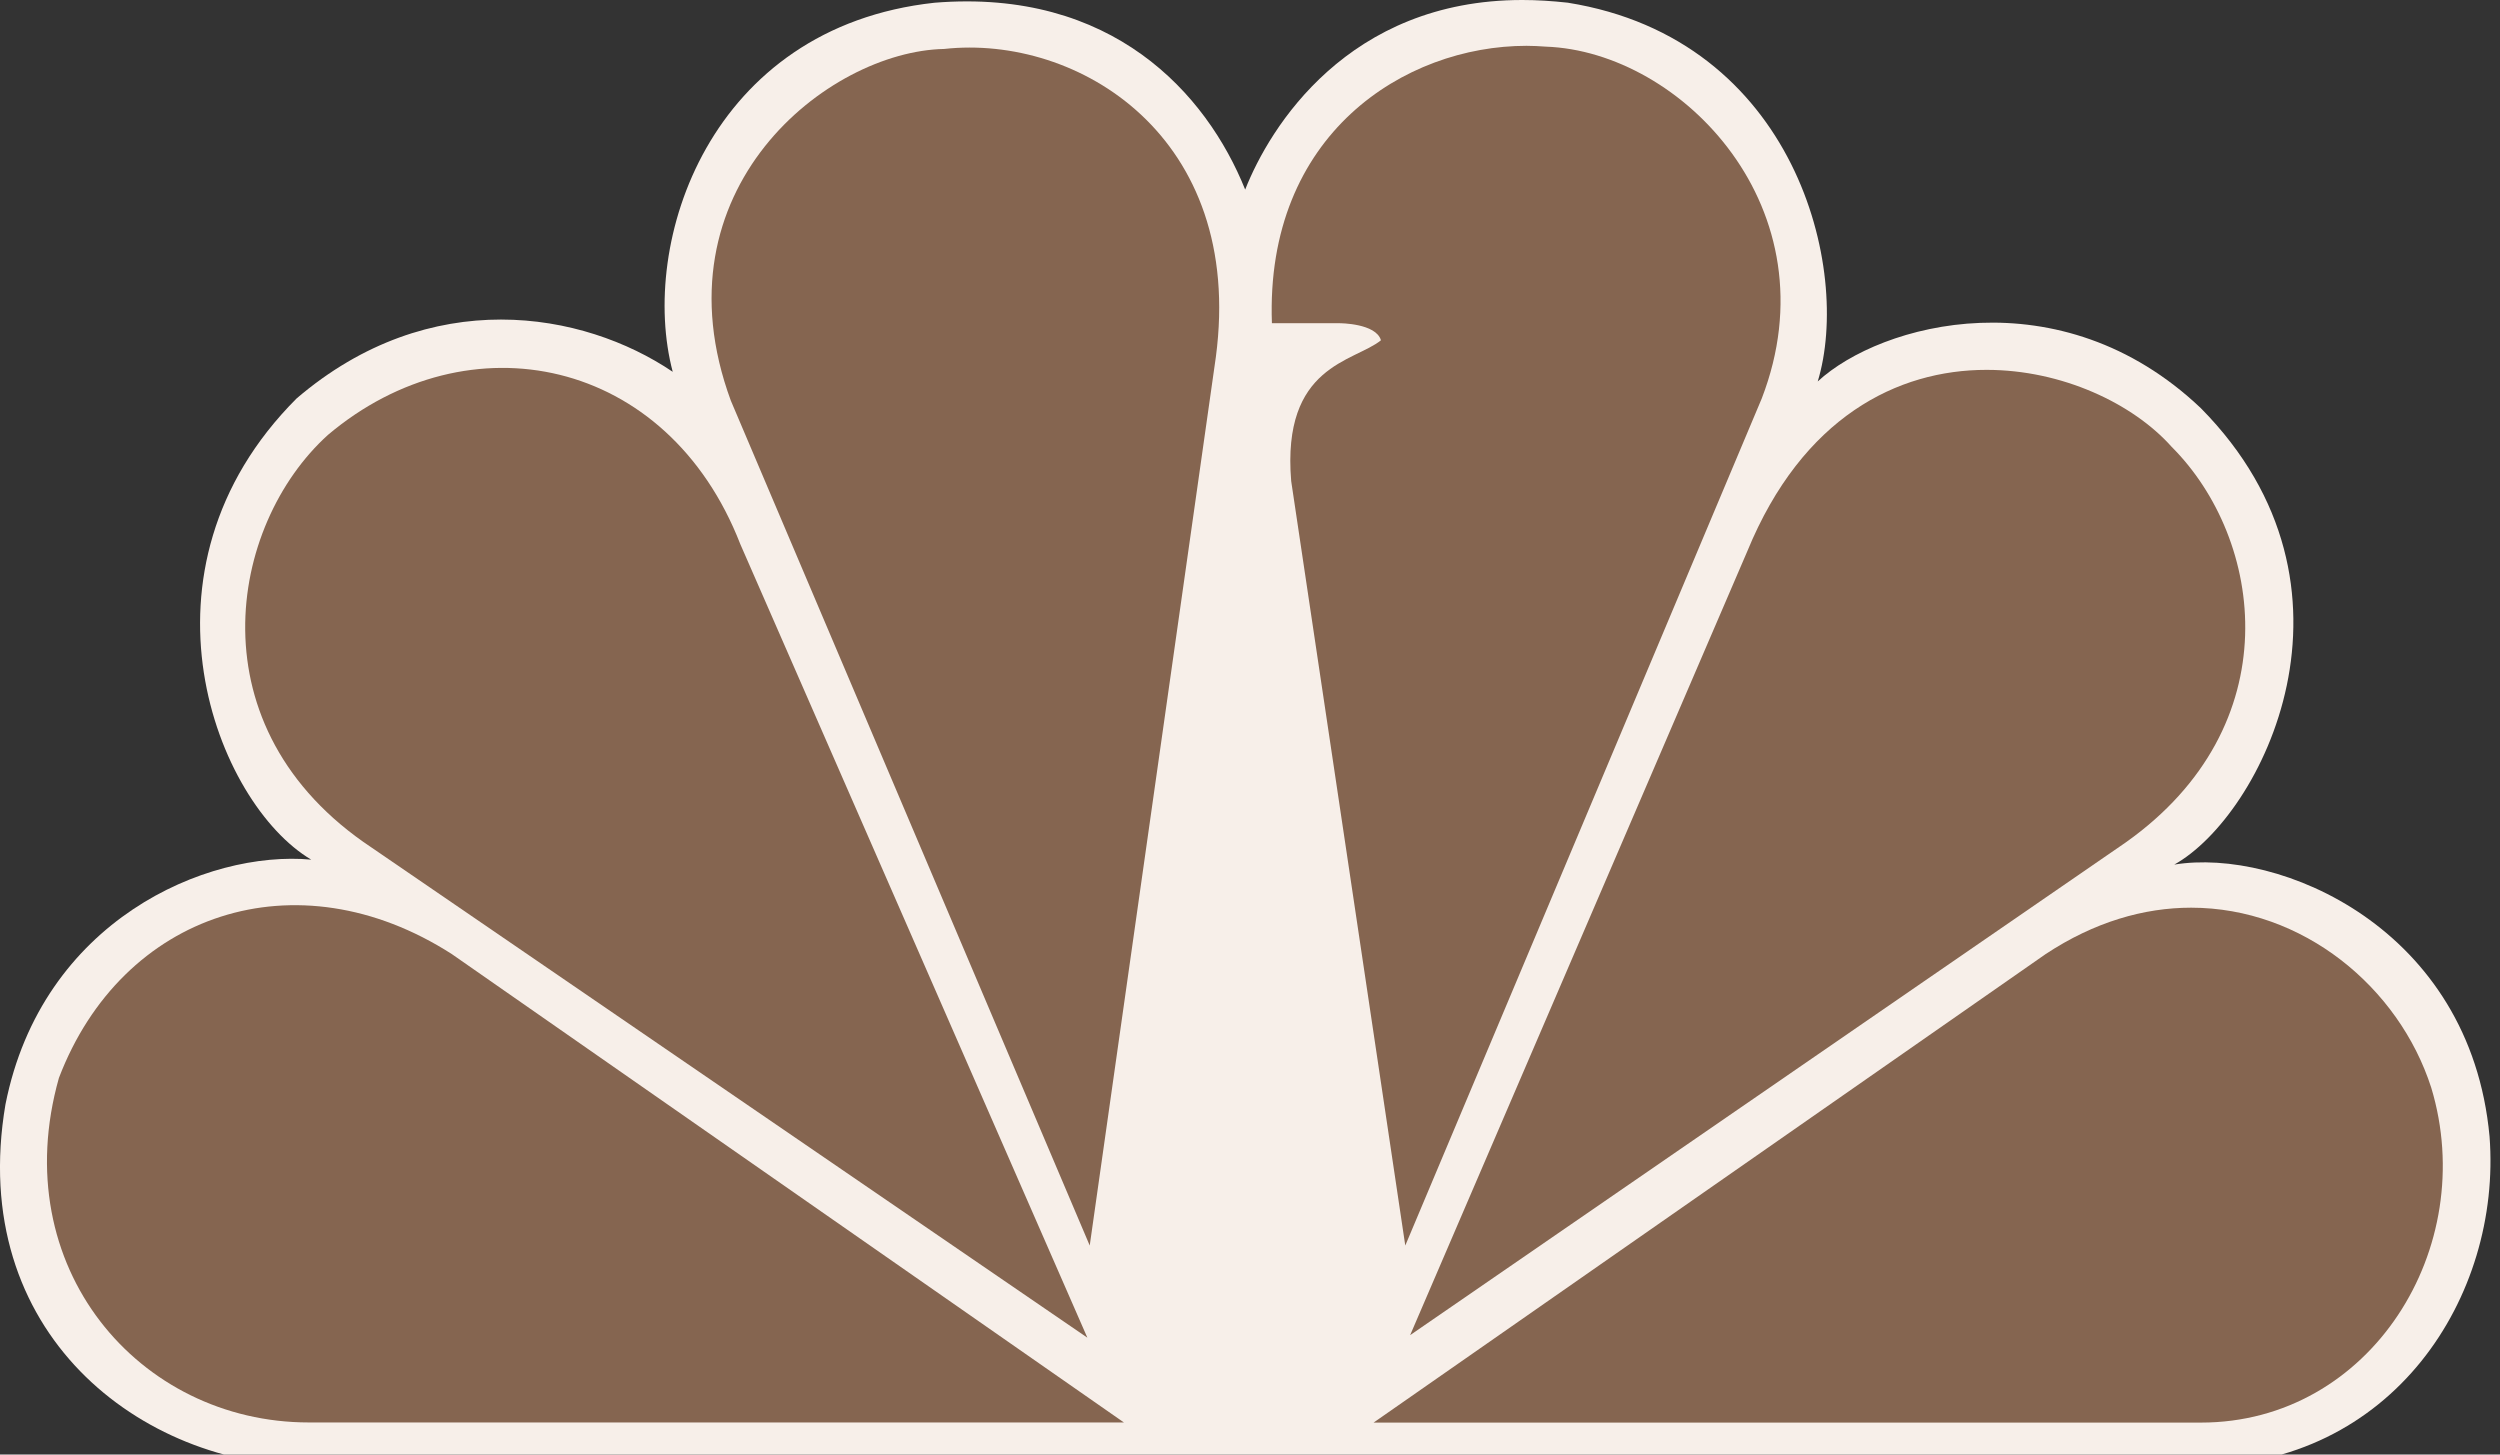
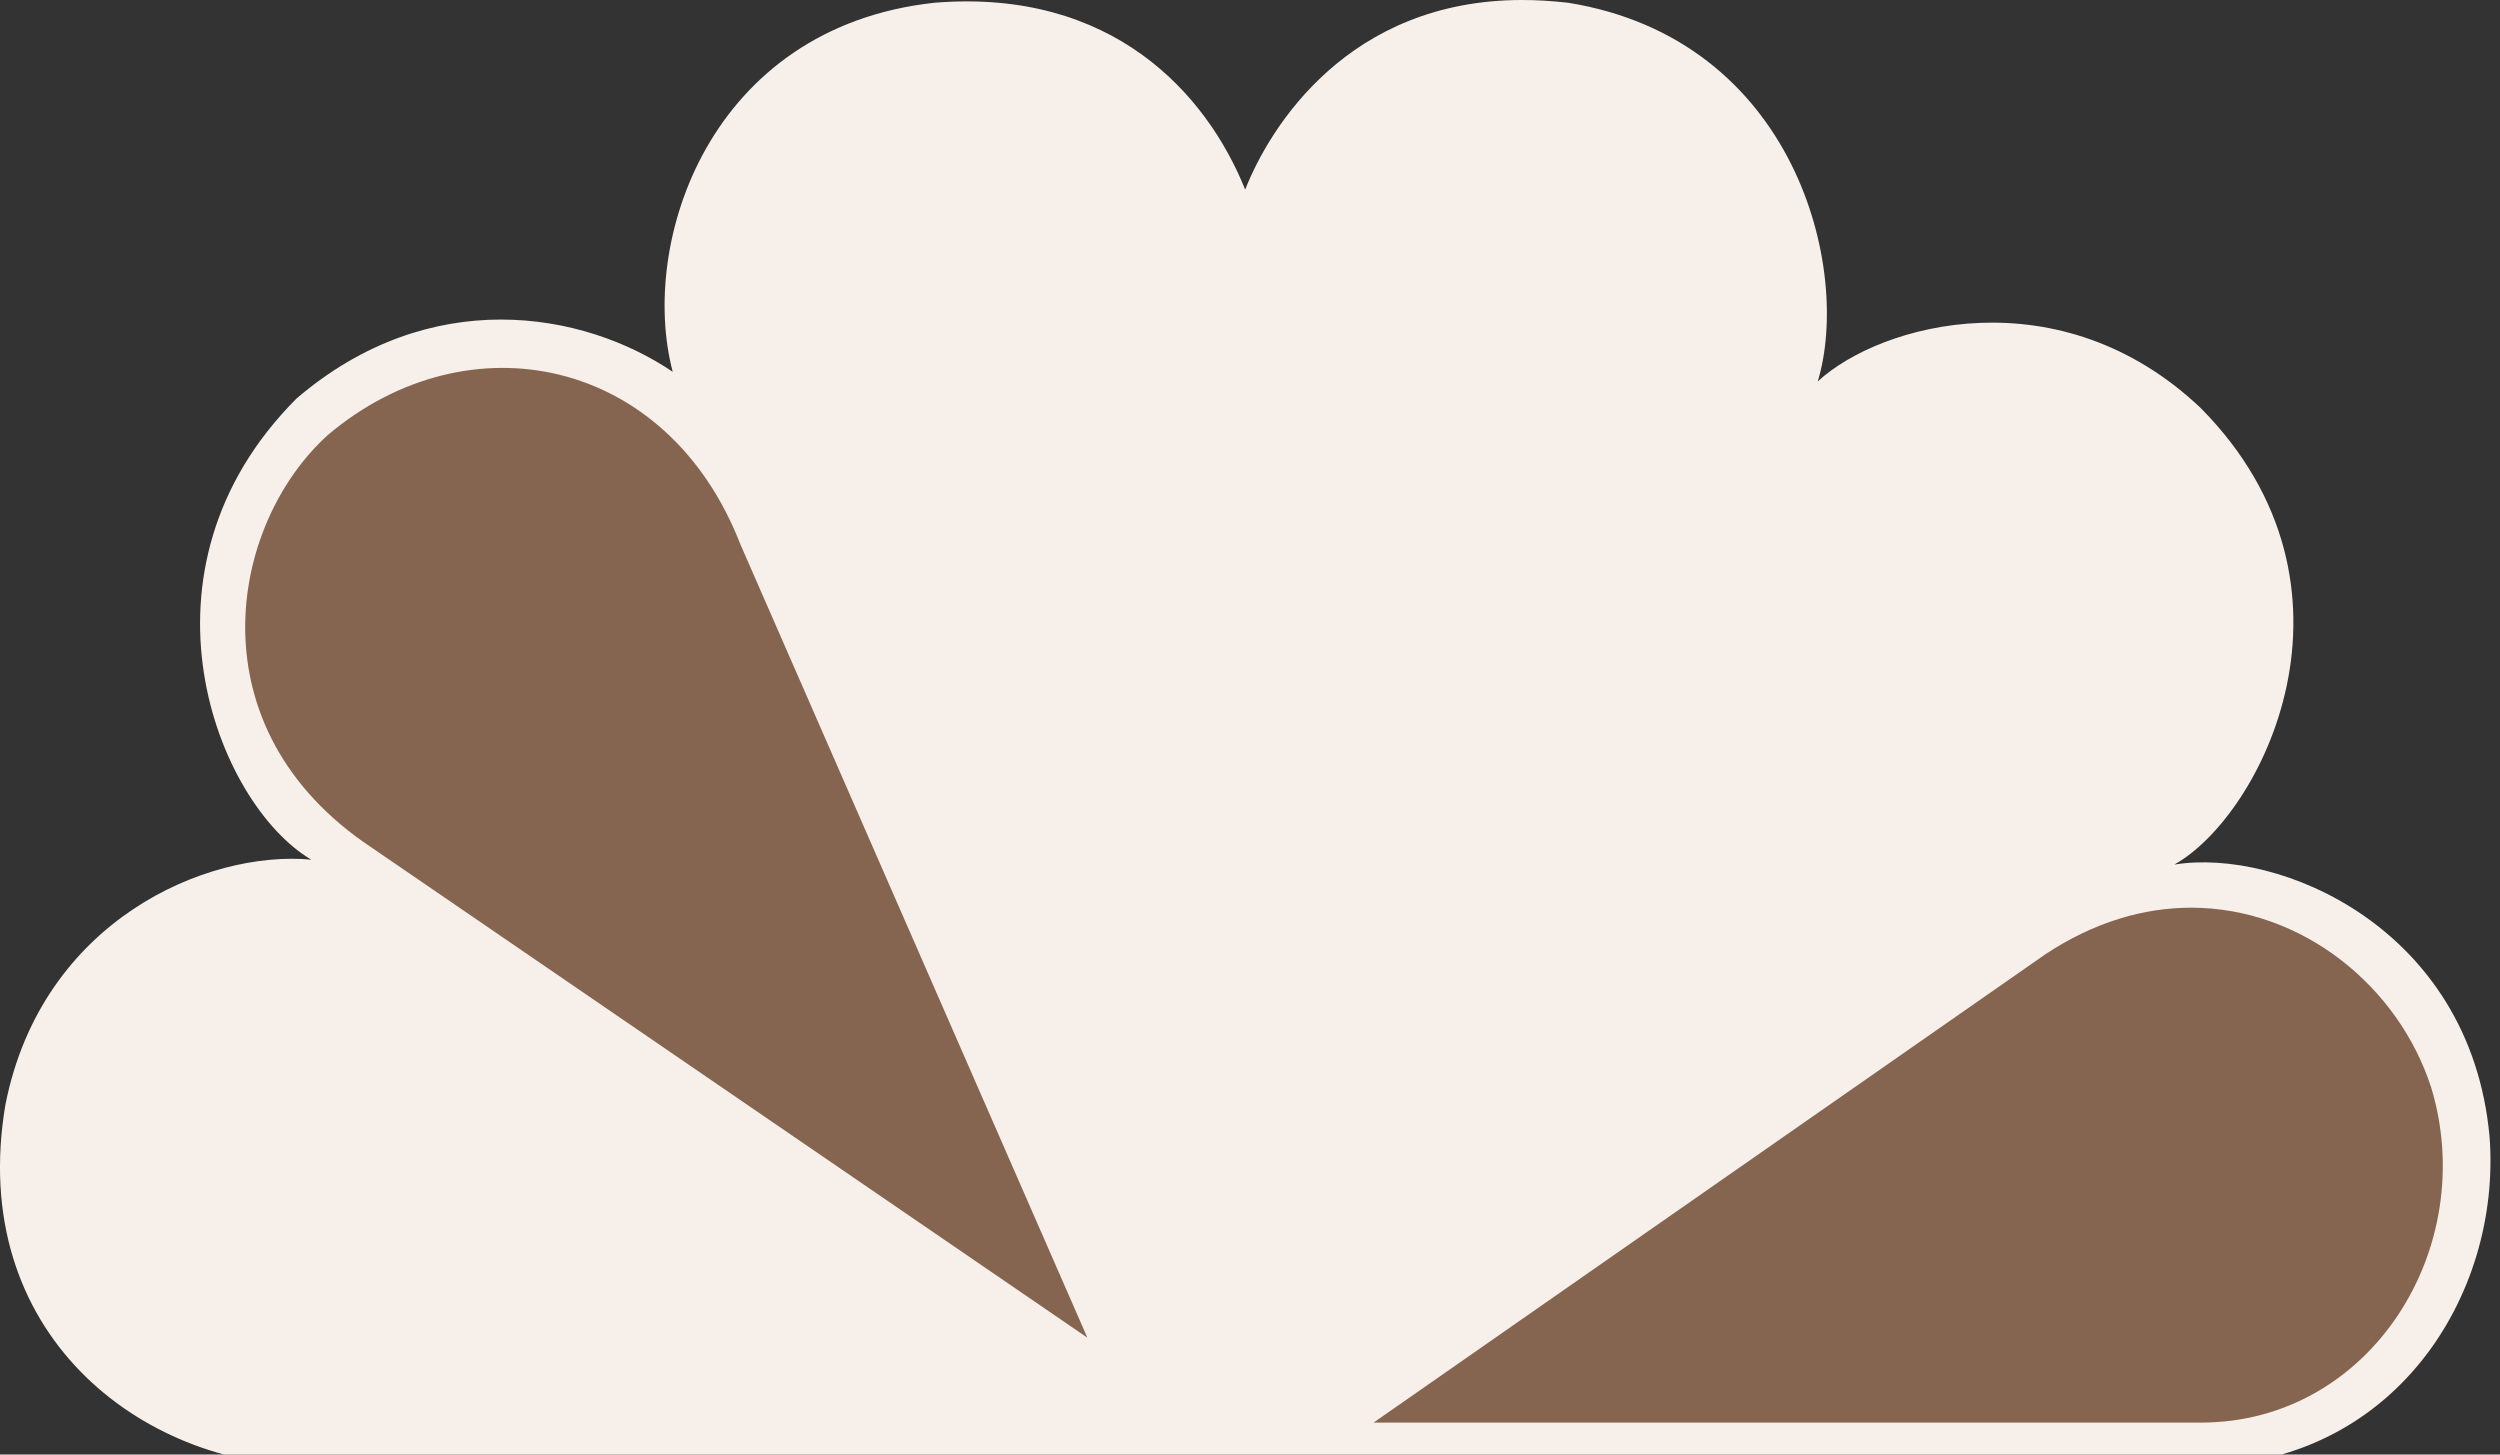
<svg xmlns="http://www.w3.org/2000/svg" fill="none" viewBox="0 0 55 32" height="32" width="55">
  <rect x="0" y="0" width="55" height="32" fill="#333333" stroke="none" />
  <g clip-path="url(#clip0_790_10056)">
    <path fill="#F7EFE9" d="M27.394 4.171C26.539 2.043 24.459 -0.256 20.561 0.06C15.597 0.599 14.05 5.347 14.8 8.18C12.823 6.843 9.461 6.256 6.526 8.765C2.737 12.556 4.764 17.682 6.847 18.912C4.551 18.7 0.923 20.248 0.12 24.298C-0.733 29.326 3.107 32.257 6.847 32.257H48.316C52.64 32.257 55.04 28.523 54.77 25.002C54.346 20.406 50.132 18.643 47.834 19.021C49.754 17.951 52.319 12.928 48.419 8.98C45.324 6.041 41.377 7.11 39.99 8.392C40.738 5.937 39.511 0.862 34.49 0.059C34.143 0.021 33.809 0 33.491 0C29.658 0 27.934 2.797 27.394 4.171Z" />
    <path fill="#856550" d="M7.216 9.567C5.026 11.545 4.229 16.027 8.176 18.647L23.922 29.429L16.287 11.972C14.687 7.853 10.311 6.955 7.216 9.567Z" />
-     <path fill="#856550" d="M20.771 1.077C18.212 1.129 14.368 4.171 16.079 8.816L23.974 27.402L26.749 7.853C27.391 2.996 23.708 0.754 20.771 1.077Z" />
-     <path fill="#856550" d="M27.982 7.111H29.475C29.475 7.111 30.272 7.111 30.381 7.486C29.793 7.965 28.194 8.025 28.406 10.583L30.916 27.402L38.758 8.768C40.362 4.607 36.995 1.132 34.008 1.026C33.869 1.016 33.729 1.008 33.584 1.008C30.904 1.008 27.831 2.952 27.982 7.111Z" />
-     <path fill="#856550" d="M38.441 12.127L31.023 29.373L46.764 18.535C50.393 15.966 49.807 11.86 47.776 9.83C46.925 8.875 45.361 8.137 43.705 8.137C41.749 8.136 39.655 9.172 38.441 12.127Z" />
    <path fill="#856550" d="M45.001 20.992L30.219 31.297H48.42C52.154 31.297 54.554 27.454 53.487 23.928C52.773 21.711 50.659 19.971 48.205 19.969C47.173 19.969 46.077 20.28 45.001 20.992Z" />
-     <path fill="#856550" d="M6.793 31.294H24.726L9.939 20.989C6.524 18.798 2.683 20.08 1.296 23.715C0.121 27.876 3.055 31.294 6.793 31.294Z" />
  </g>
  <defs>
    <clipPath id="clip0_790_10056">
      <rect fill="white" height="32" width="55" />
    </clipPath>
  </defs>
</svg>